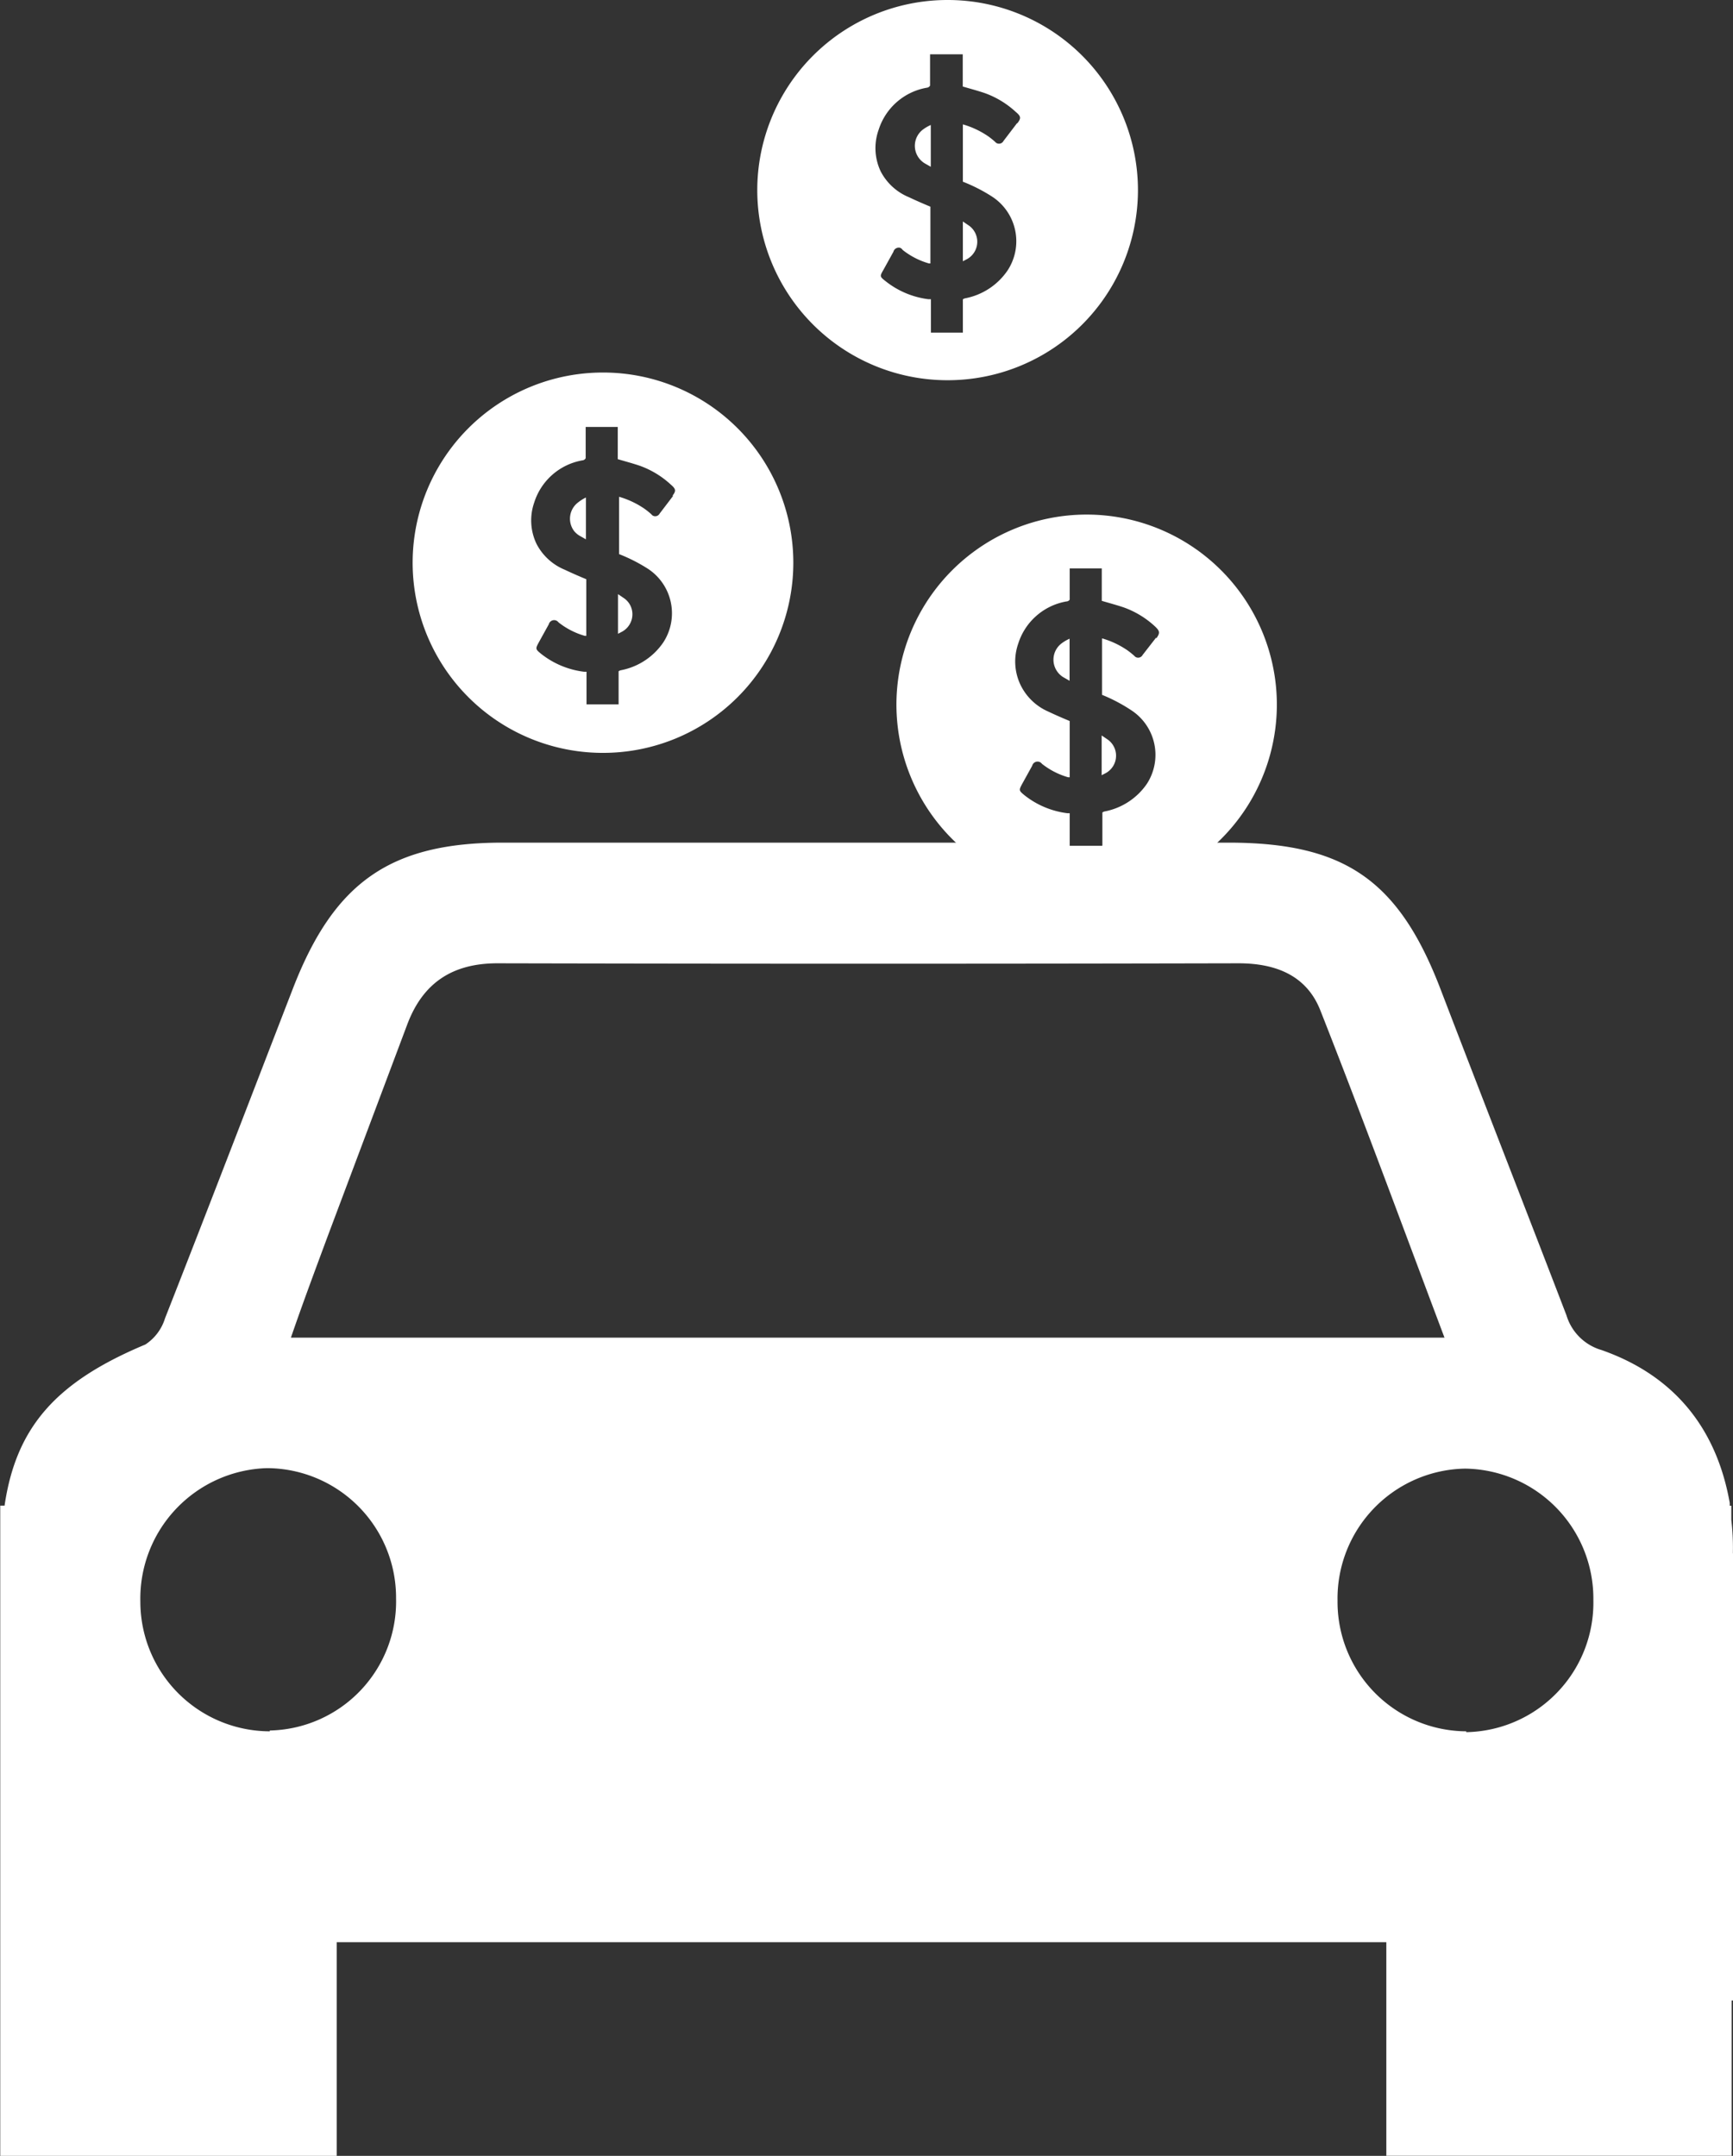
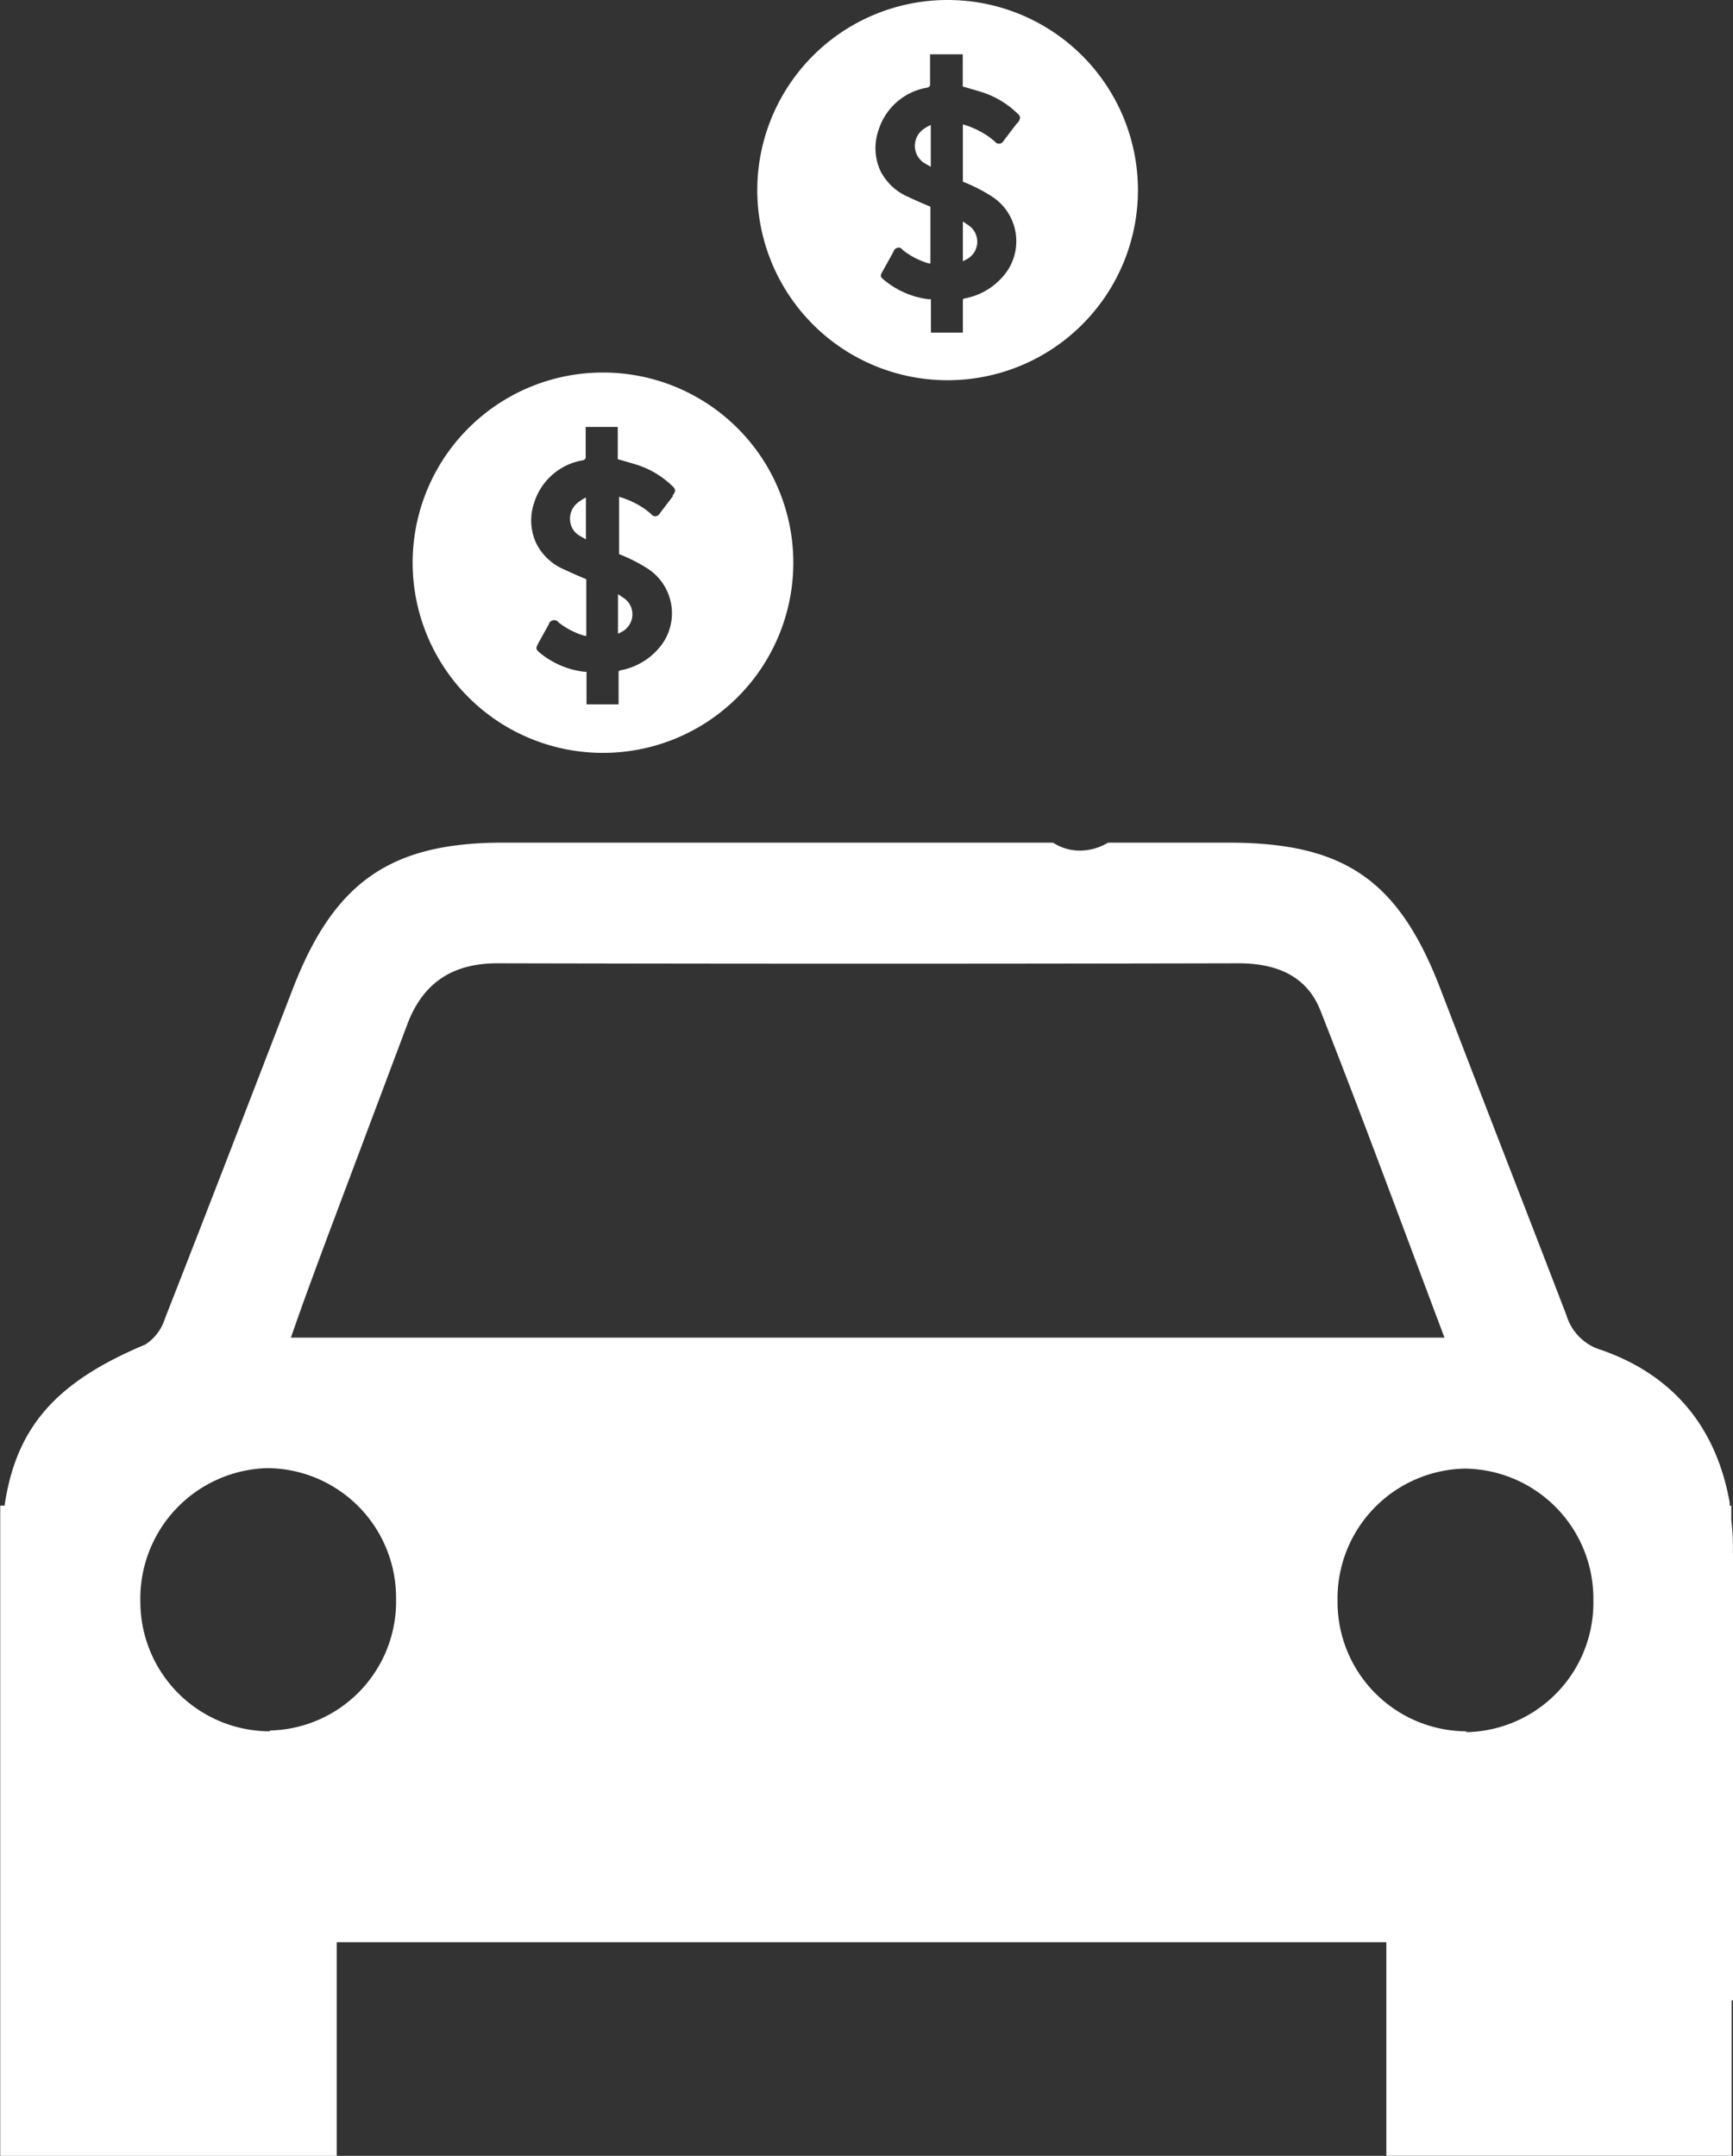
<svg xmlns="http://www.w3.org/2000/svg" viewBox="0 0 144.22 179.4">
  <rect x="0" y="0" width="144.22" height="179.4" fill="#333333" stroke="none" />
  <title>car_v4</title>
  <path d="M-93.81,120.25a20,20,0,0,0-.13-2.78V116.3h-0.13v-0.23c-1.11-6.28-4.68-10.63-10.68-12.73a4.3,4.3,0,0,1-2.91-2.89c-3.48-9.06-7-18.06-10.48-27.14s-8-12.16-17.53-12.19h-10.14a4.54,4.54,0,0,1-2.33.66,4.09,4.09,0,0,1-2.25-.66h-45.8c-9.36,0-14,3.32-17.4,12-3.56,9.2-7.09,18.41-10.7,27.59a4,4,0,0,1-1.63,2.17c-7.36,3.08-10.75,6.8-11.72,13.41H-238V170.4h28V152.62h87.35v17.77h28.74V157.47h0.12V120.25ZM-210.73,93.82l6.59-17.54c1.3-3.49,3.77-5.13,7.55-5.12q30.82,0.07,61.64,0c3.09,0,5.66,1,6.81,3.92,3.52,8.93,6.83,17.94,10.33,27.23h-96C-212.81,99.4-211.76,96.6-210.73,93.82Zm-4.83,41.25a10.79,10.79,0,0,1-10.78-10.8h0a10.86,10.86,0,0,1,10.53-11.1A10.78,10.78,0,0,1-205.06,124h0A10.74,10.74,0,0,1-215.46,135h-0.11v0Zm99.53,0a10.77,10.77,0,0,1-10.68-10.86h0a10.81,10.81,0,0,1,10.61-11,10.82,10.82,0,0,1,10.68,10.93,10.78,10.78,0,0,1-10.56,11H-116v-0.07Z" transform="translate(238.02 9)" style="fill:#fff" />
-   <path d="M-149.45,47.4l0.44,0.25v-3.5a3.4,3.4,0,0,0-.64.37,1.7,1.7,0,0,0-.38,2.37A1.7,1.7,0,0,0-149.45,47.4Zm3.11,8.11,0.29-.15a1.65,1.65,0,0,0,.73-2.22h0a1.65,1.65,0,0,0-.49-0.58l-0.53-.36v3.32h0Zm-1.25-21.69a15.83,15.83,0,0,0-15.83,15.8h0a15.83,15.83,0,0,0,15.83,15.83h0a15.83,15.83,0,0,0,15.83-15.83h0a15.83,15.83,0,0,0-15.83-15.8h0Zm5.78,10.24-1.12,1.44a0.42,0.42,0,0,1-.57.18h0a0.42,0.42,0,0,1-.12-0.1,6.29,6.29,0,0,0-.57-0.46,7.3,7.3,0,0,0-2.12-1v4.7a13.75,13.75,0,0,1,2.43,1.28,4.43,4.43,0,0,1,1.3,6.13h0v0a5.52,5.52,0,0,1-3.49,2.29,0.48,0.48,0,0,0-.21.09v2.77H-149V58.67h-0.2a7.16,7.16,0,0,1-3.57-1.5c-0.46-.38-0.47-0.41-0.19-0.93l0.84-1.52a0.46,0.46,0,0,1,.56-0.33,0.46,0.46,0,0,1,.25.17,6.31,6.31,0,0,0,2.18,1.12H-149V51c-0.6-.25-1.2-0.51-1.79-0.79A4.62,4.62,0,0,1-153.09,48a4.52,4.52,0,0,1-.19-3.45,5.13,5.13,0,0,1,4-3.5A0.34,0.34,0,0,0-149,40.9V38.3h2.67V41c0.65,0.19,1.25.35,1.84,0.55a7.58,7.58,0,0,1,2.58,1.57c0.43,0.4.43,0.56,0.12,1h0Z" transform="translate(238.02 9)" style="fill:#fff" />
  <path d="M-189.7,35.63l0.44,0.25V32.4a3.4,3.4,0,0,0-.64.4,1.7,1.7,0,0,0-.35,2.38h0A1.7,1.7,0,0,0-189.7,35.63Zm3.11,8.11,0.29-.15a1.65,1.65,0,0,0,.73-2.22h0a1.65,1.65,0,0,0-.49-0.57l-0.53-.36v3.38h0V43.74h0ZM-187.81,22a15.83,15.83,0,0,0-15.87,15.79v0h0a15.83,15.83,0,0,0,15.8,15.86h0A15.83,15.83,0,0,0-172,37.88s0,0,0-.06h0A15.83,15.83,0,0,0-187.81,22h0ZM-182,32.26l-1.12,1.47a0.42,0.42,0,0,1-.57.18h0a0.42,0.42,0,0,1-.12-0.11,6.29,6.29,0,0,0-.57-0.46,7.3,7.3,0,0,0-2.12-1v4.77a13.75,13.75,0,0,1,2.43,1.24,4.43,4.43,0,0,1,1.26,6.09v0a5.52,5.52,0,0,1-3.52,2.33,0.48,0.48,0,0,0-.21.09v2.75h-2.67V46.9h-0.2A7.16,7.16,0,0,1-193,45.4c-0.46-.38-0.47-0.41-0.19-0.93l0.84-1.52a0.46,0.46,0,0,1,.56-0.33h0a0.46,0.46,0,0,1,.25.17,6.31,6.31,0,0,0,2.18,1.12h0.13V39.2c-0.6-.25-1.2-0.51-1.79-0.79a4.62,4.62,0,0,1-2.35-2.15,4.52,4.52,0,0,1-.19-3.45,5.13,5.13,0,0,1,4-3.5,0.34,0.34,0,0,0,.28-0.18v-2.6h2.67v2.68c0.65,0.19,1.25.35,1.84,0.55a7.58,7.58,0,0,1,2.58,1.57c0.43,0.37.44,0.52,0.13,0.93h0Z" transform="translate(238.02 9)" style="fill:#fff" />
  <path d="M-161,4.63l0.44,0.25V1.4a3.4,3.4,0,0,0-.64.37,1.7,1.7,0,0,0-.35,2.38h0A1.7,1.7,0,0,0-161,4.63Zm3.11,8.11,0.29-.15a1.65,1.65,0,0,0,.73-2.22h0a1.65,1.65,0,0,0-.49-0.58l-0.53-.36v3.39h0V12.74h0ZM-159.15-9A15.83,15.83,0,0,0-175,6.82h0a15.83,15.83,0,0,0,15.82,15.82h0A15.83,15.83,0,0,0-143.32,6.82h0A15.83,15.83,0,0,0-159.14-9h0v0Zm5.76,10.26-1.12,1.47a0.42,0.42,0,0,1-.57.18h0a0.42,0.42,0,0,1-.12-0.1,6.29,6.29,0,0,0-.57-0.46,7.3,7.3,0,0,0-2.12-1V6.12a13.75,13.75,0,0,1,2.43,1.24,4.43,4.43,0,0,1,1.3,6.13h0a5.52,5.52,0,0,1-3.52,2.33,0.48,0.48,0,0,0-.21.09v2.77h-2.66V15.9h-0.2a7.16,7.16,0,0,1-3.57-1.5c-0.49-.38-0.49-0.41-0.19-0.93l0.84-1.52a0.46,0.46,0,0,1,.56-0.33,0.46,0.46,0,0,1,.21.18,6.31,6.31,0,0,0,2.18,1.12h0.13V8.2c-0.6-.25-1.2-0.51-1.79-0.79a4.62,4.62,0,0,1-2.35-2.15,4.52,4.52,0,0,1-.17-3.46,5.13,5.13,0,0,1,4-3.5,0.34,0.34,0,0,0,.28-0.18v-2.6h2.72V-1.8c0.65,0.19,1.25.35,1.84,0.55A7.58,7.58,0,0,1-153.48.32c0.44,0.37.44,0.52,0.13,0.93h0Z" transform="translate(238.02 9)" style="fill:#fff" />
</svg>